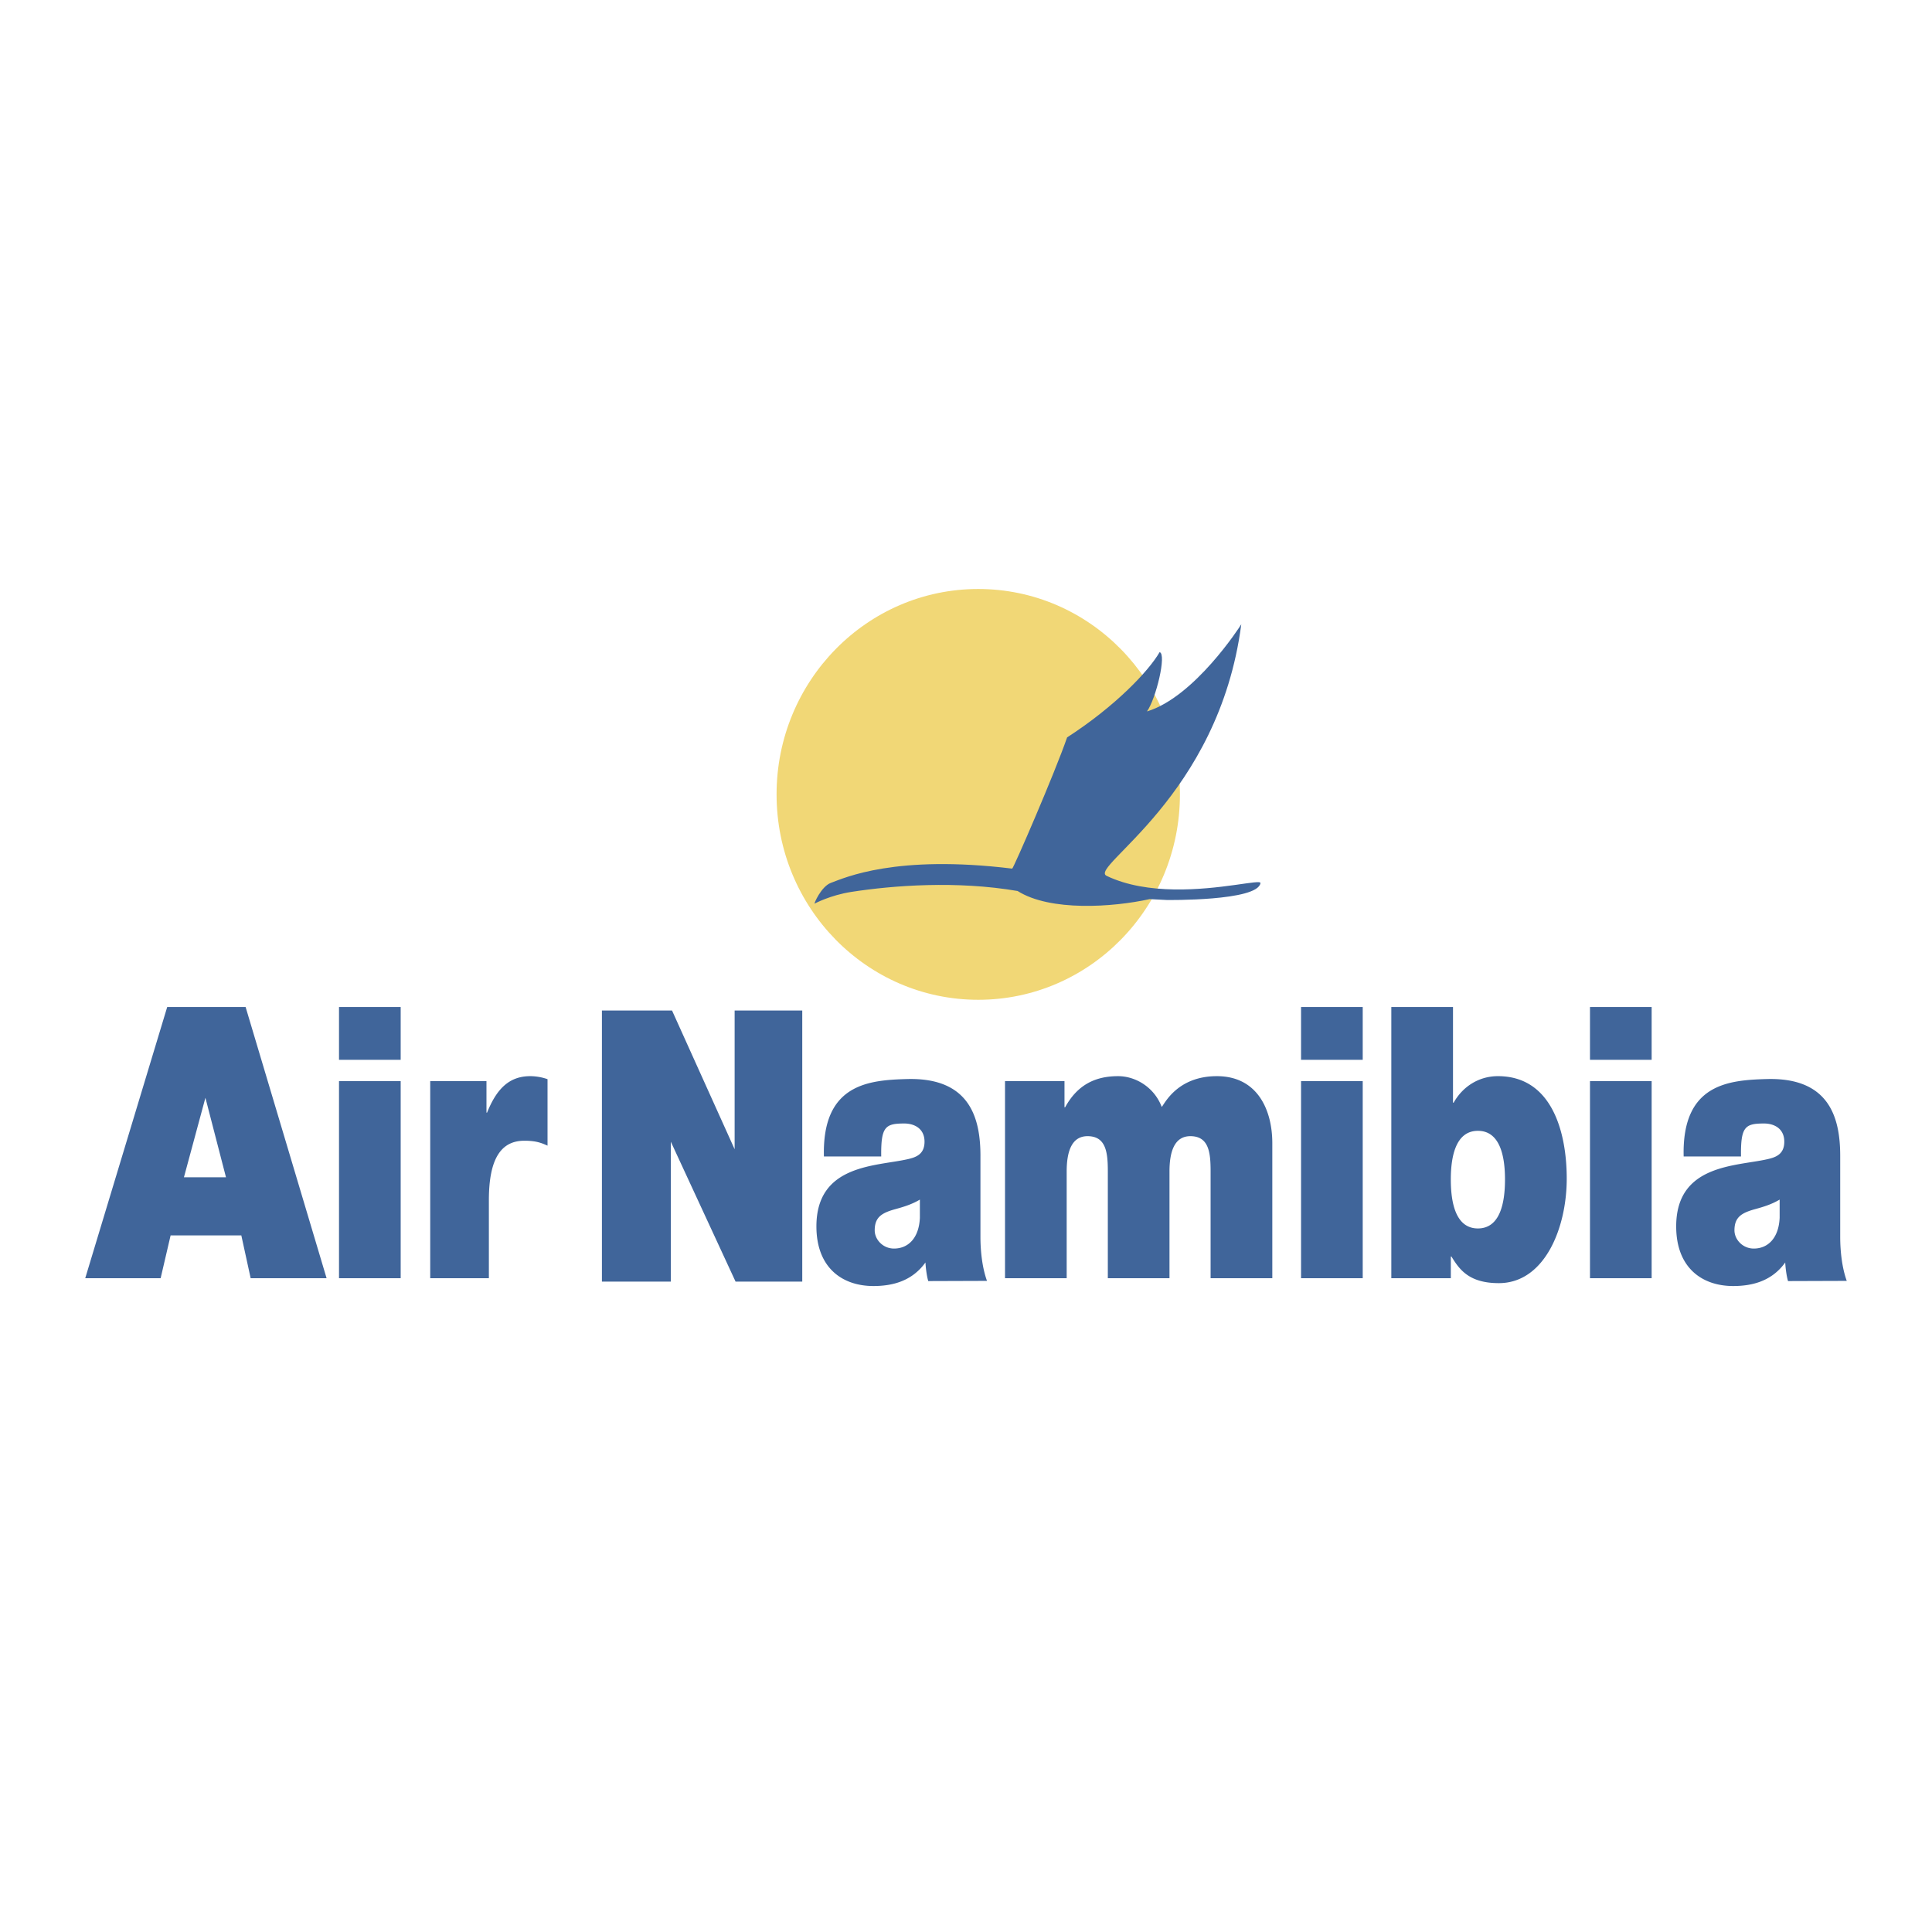
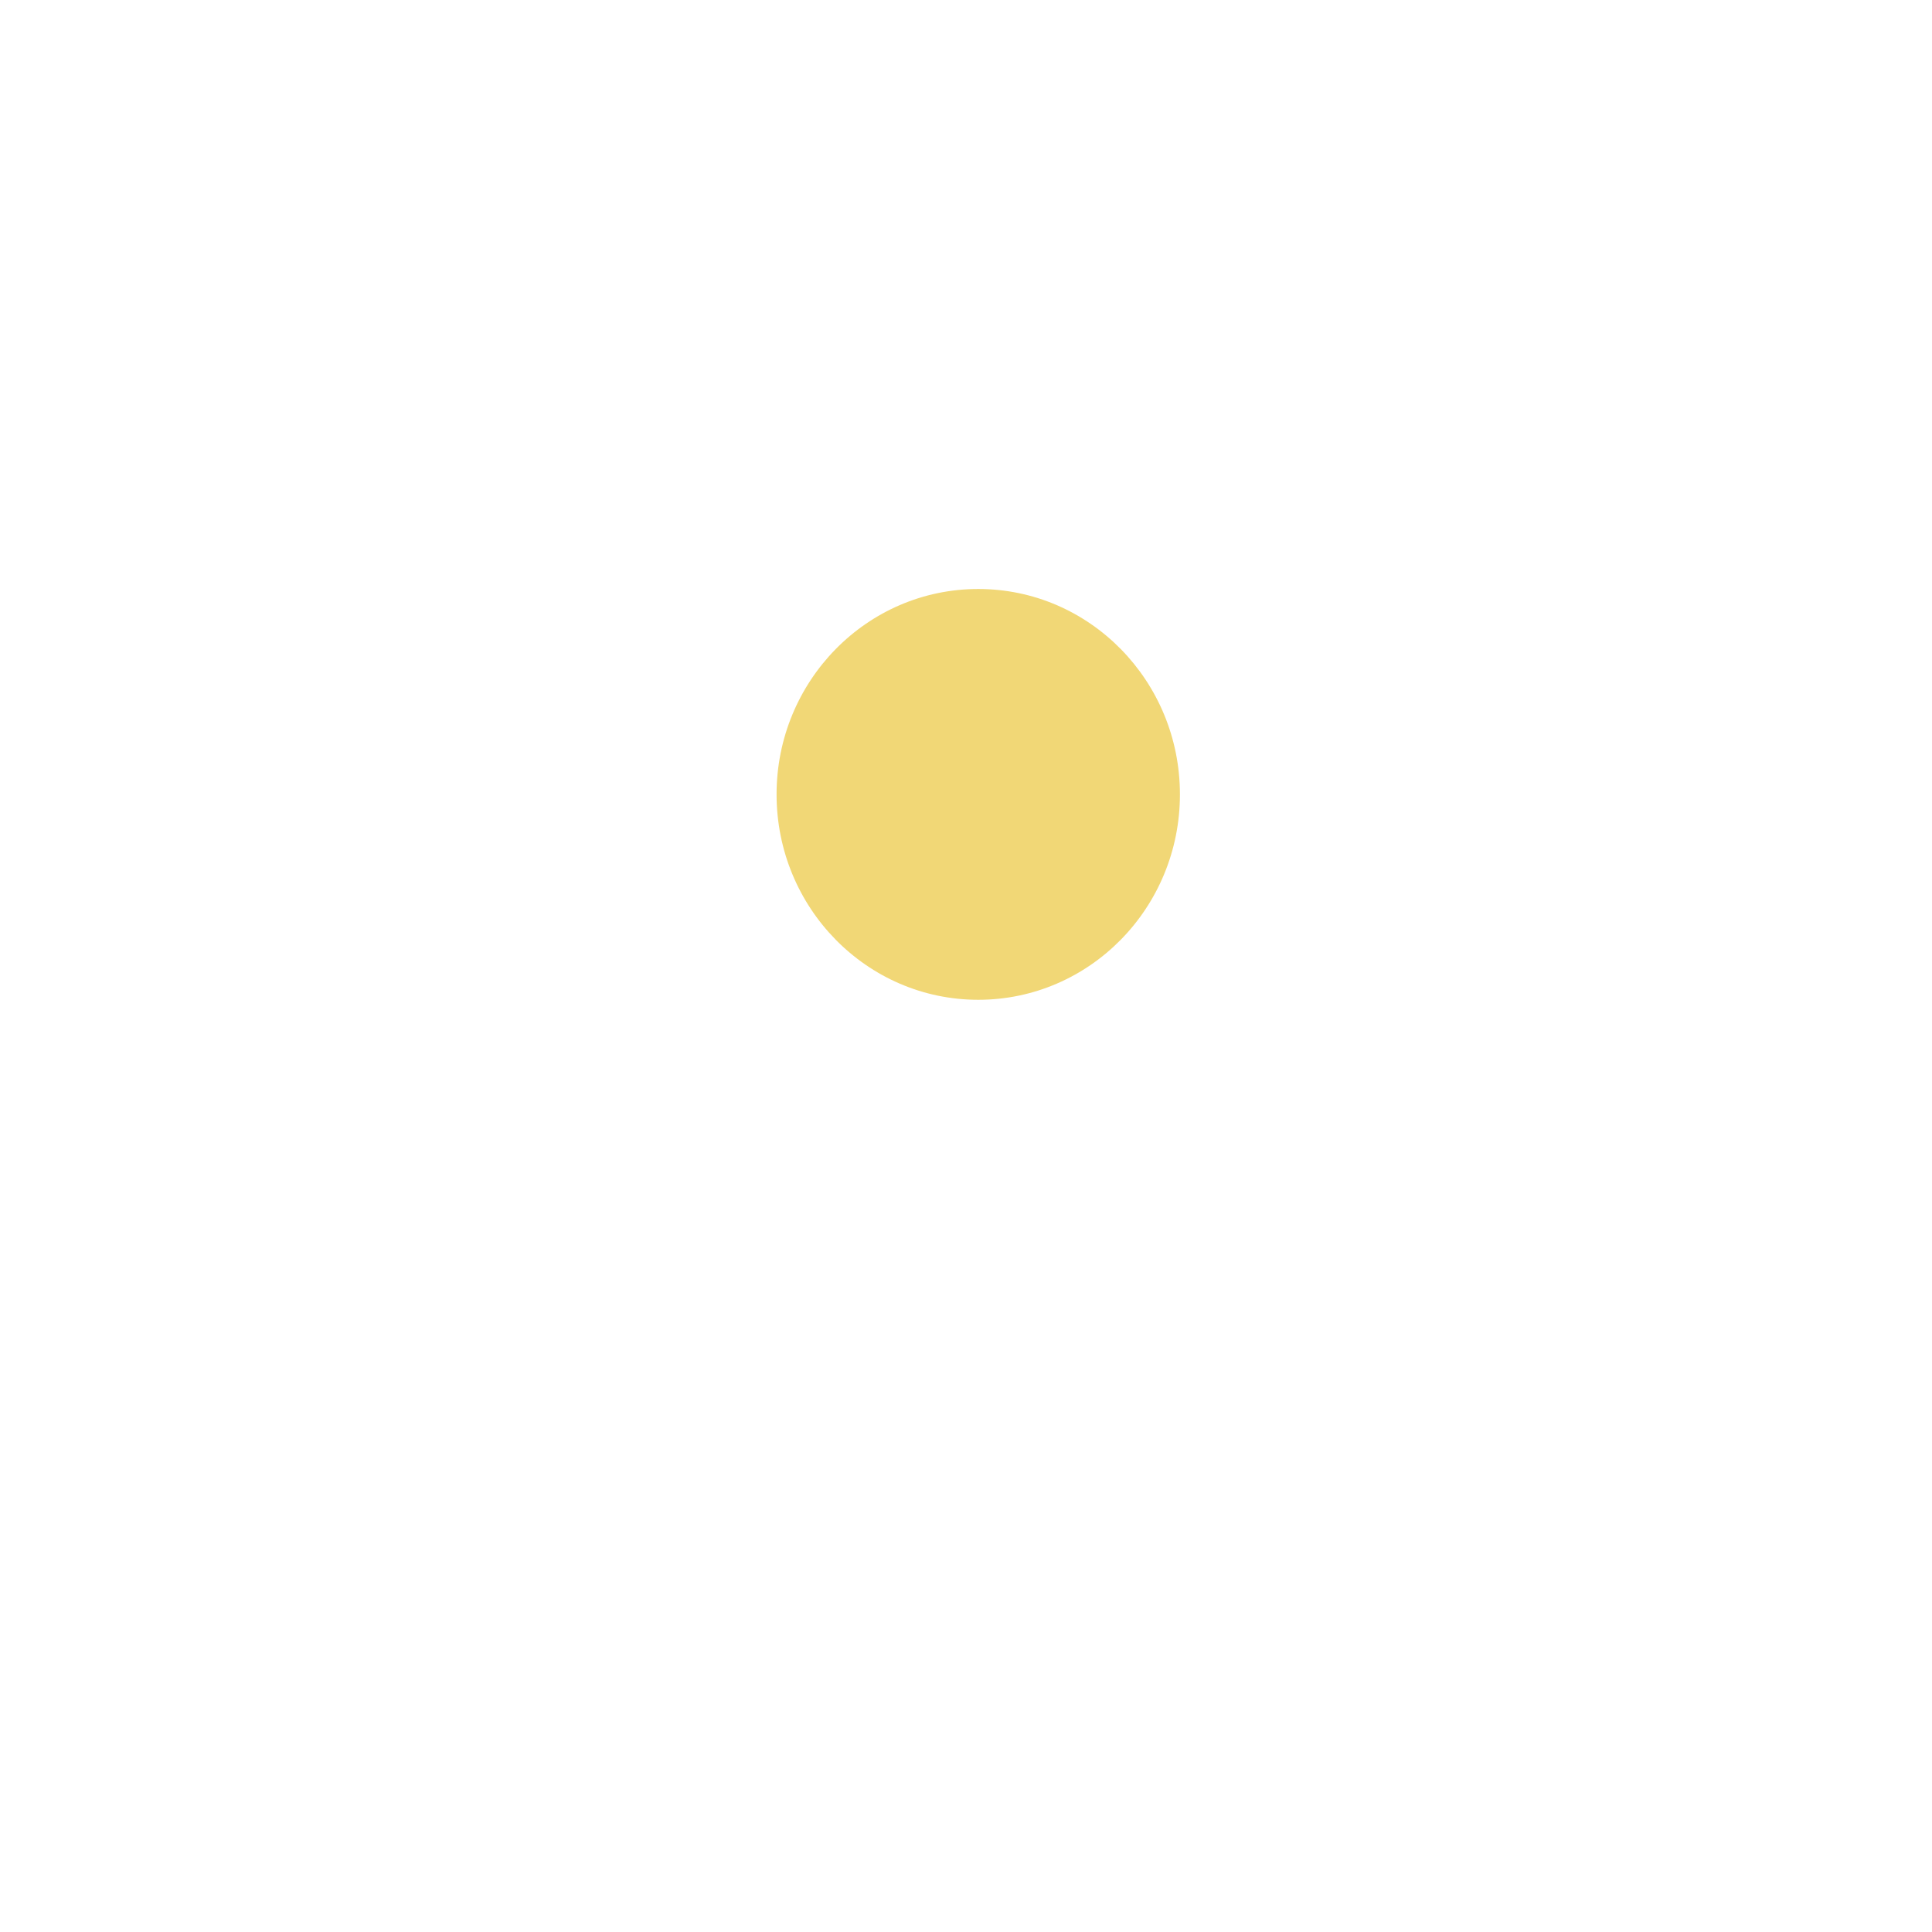
<svg xmlns="http://www.w3.org/2000/svg" viewBox="0 0 192.756 192.756">
  <title>Air Namibia - SVG vector logo - www.oklogos.com</title>
  <g fill-rule="evenodd" clip-rule="evenodd">
    <path fill="#fff" d="M0 0h192.756v192.756H0V0z" />
-     <path d="M33.823 127.527h6.153v-19.663h-6.153v19.663zm0-21.788h6.153v-5.268h-6.153v5.268zM60.053 127.868h6.876v-13.96l6.459 13.96h6.653v-27.051h-6.747v13.843l-6.246-13.843h-6.995v27.051zM100.271 127.527h6.152v-10.648c0-2.048.529-3.523 2.082-3.523 1.865 0 2.023 1.667 2.023 3.523v10.648h6.152v-10.648c0-2.048.529-3.523 2.082-3.523 1.865 0 2.02 1.667 2.02 3.523v10.648h6.156v-13.489c0-3.182-1.402-6.669-5.533-6.669-4.008 0-5.252 2.841-5.5 3.068-.748-1.971-2.613-3.068-4.354-3.068-2.238 0-4.039.833-5.283 3.104h-.064v-2.612h-5.934v19.666h.001zM129.807 127.527h6.152v-19.663h-6.152v19.663zm0-21.788h6.152v-5.268h-6.152v5.268zM150.154 117.675c0 2.351-.496 4.886-2.703 4.886-2.205 0-2.703-2.535-2.703-4.886 0-2.312.498-4.852 2.703-4.852 2.207 0 2.703 2.54 2.703 4.852zm-11.343 9.852h5.938v-2.162h.062c.775 1.252 1.711 2.654 4.727 2.654 4.566 0 6.775-5.495 6.775-10.422 0-4.62-1.463-10.229-6.869-10.229-1.838 0-3.484.984-4.414 2.649h-.064v-9.547h-6.154v27.057h-.001zM158.633 127.527h6.152v-19.663h-6.152v19.663zm0-21.788h6.152v-5.268h-6.152v5.268zM42.923 127.527h5.852v-7.771c0-4.203 1.24-5.945 3.543-5.945 1.184 0 1.716.227 2.309.49v-6.632a5.377 5.377 0 0 0-1.715-.301c-2.13 0-3.37 1.288-4.317 3.637h-.06v-3.145h-5.612v19.667zM177.555 121.5c-.094 2.045-1.184 3.069-2.58 3.069-1.119 0-1.928-.912-1.928-1.817 0-1.329.717-1.744 2.08-2.122.844-.227 1.68-.495 2.428-.947v1.817zm6.043-6.169c0-3.788-1.061-7.845-7.318-7.674-3.826.105-8.482.48-8.301 7.722h5.721c-.037-2.966.4-3.287 2.299-3.287.996 0 2.02.491 2.02 1.816 0 1.252-.842 1.556-1.678 1.744-3.139.719-9.107.491-9.107 6.705 0 4.13 2.58 5.95 5.689 5.95 1.986 0 3.885-.533 5.189-2.35.027.529.123 1.325.281 1.857l5.859-.02c-.463-1.269-.654-2.918-.654-4.394v-8.069zM91.777 121.5c-.093 2.045-1.182 3.069-2.581 3.069-1.118 0-1.926-.912-1.926-1.817 0-1.329.715-1.744 2.081-2.122.841-.227 1.679-.495 2.426-.947v1.817zm6.043-6.169c0-3.788-1.061-7.845-7.323-7.674-3.82.105-8.478.48-8.295 7.722h5.718c-.036-2.966.403-3.287 2.3-3.287.992 0 2.02.491 2.02 1.816 0 1.252-.841 1.556-1.679 1.744-3.142.719-9.107.491-9.107 6.705 0 4.13 2.581 5.95 5.689 5.95 1.988 0 3.881-.533 5.189-2.35.029.529.123 1.325.281 1.857l5.86-.02c-.463-1.269-.654-2.918-.654-4.394v-8.069h.001zM18.352 117.456l2.142-7.93 2.052 7.93h-4.194zm-9.848 10.071h7.523l.995-4.271h7.055l.931 4.271h7.576l-8.079-27.056h-7.823l-8.178 27.056z" fill="#40659a" />
    <path d="M77.479 79.257c0-11.317 9.01-20.494 20.122-20.494 11.115 0 20.121 9.177 20.121 20.494 0 11.319-9.006 20.492-20.121 20.492-11.111 0-20.122-9.173-20.122-20.492z" fill="#f1d776" />
-     <path d="M81.275 90.153c-.088.028.659-1.711 1.618-2.068 1.427-.524 6.474-2.841 18.093-1.423.115.013 4.264-9.558 5.479-13.09 4.84-3.129 8.148-6.632 9.23-8.507.719.18-.363 4.658-1.262 5.914 4.752-1.435 9.297-8.494 9.41-8.697-2.24 17.243-15.27 24.218-13.438 25.1 4.086 1.963 9.617 1.354 12.803.911 1.594-.22 2.58-.398 2.549-.183-.285 1.809-9.348 1.682-9.348 1.682l-1.703-.088c-3.674.809-9.916 1.25-13.18-.809-6.06-1.041-12.42-.558-16.582.089-2.112.328-3.669 1.169-3.669 1.169z" fill="#40659a" />
  </g>
</svg>